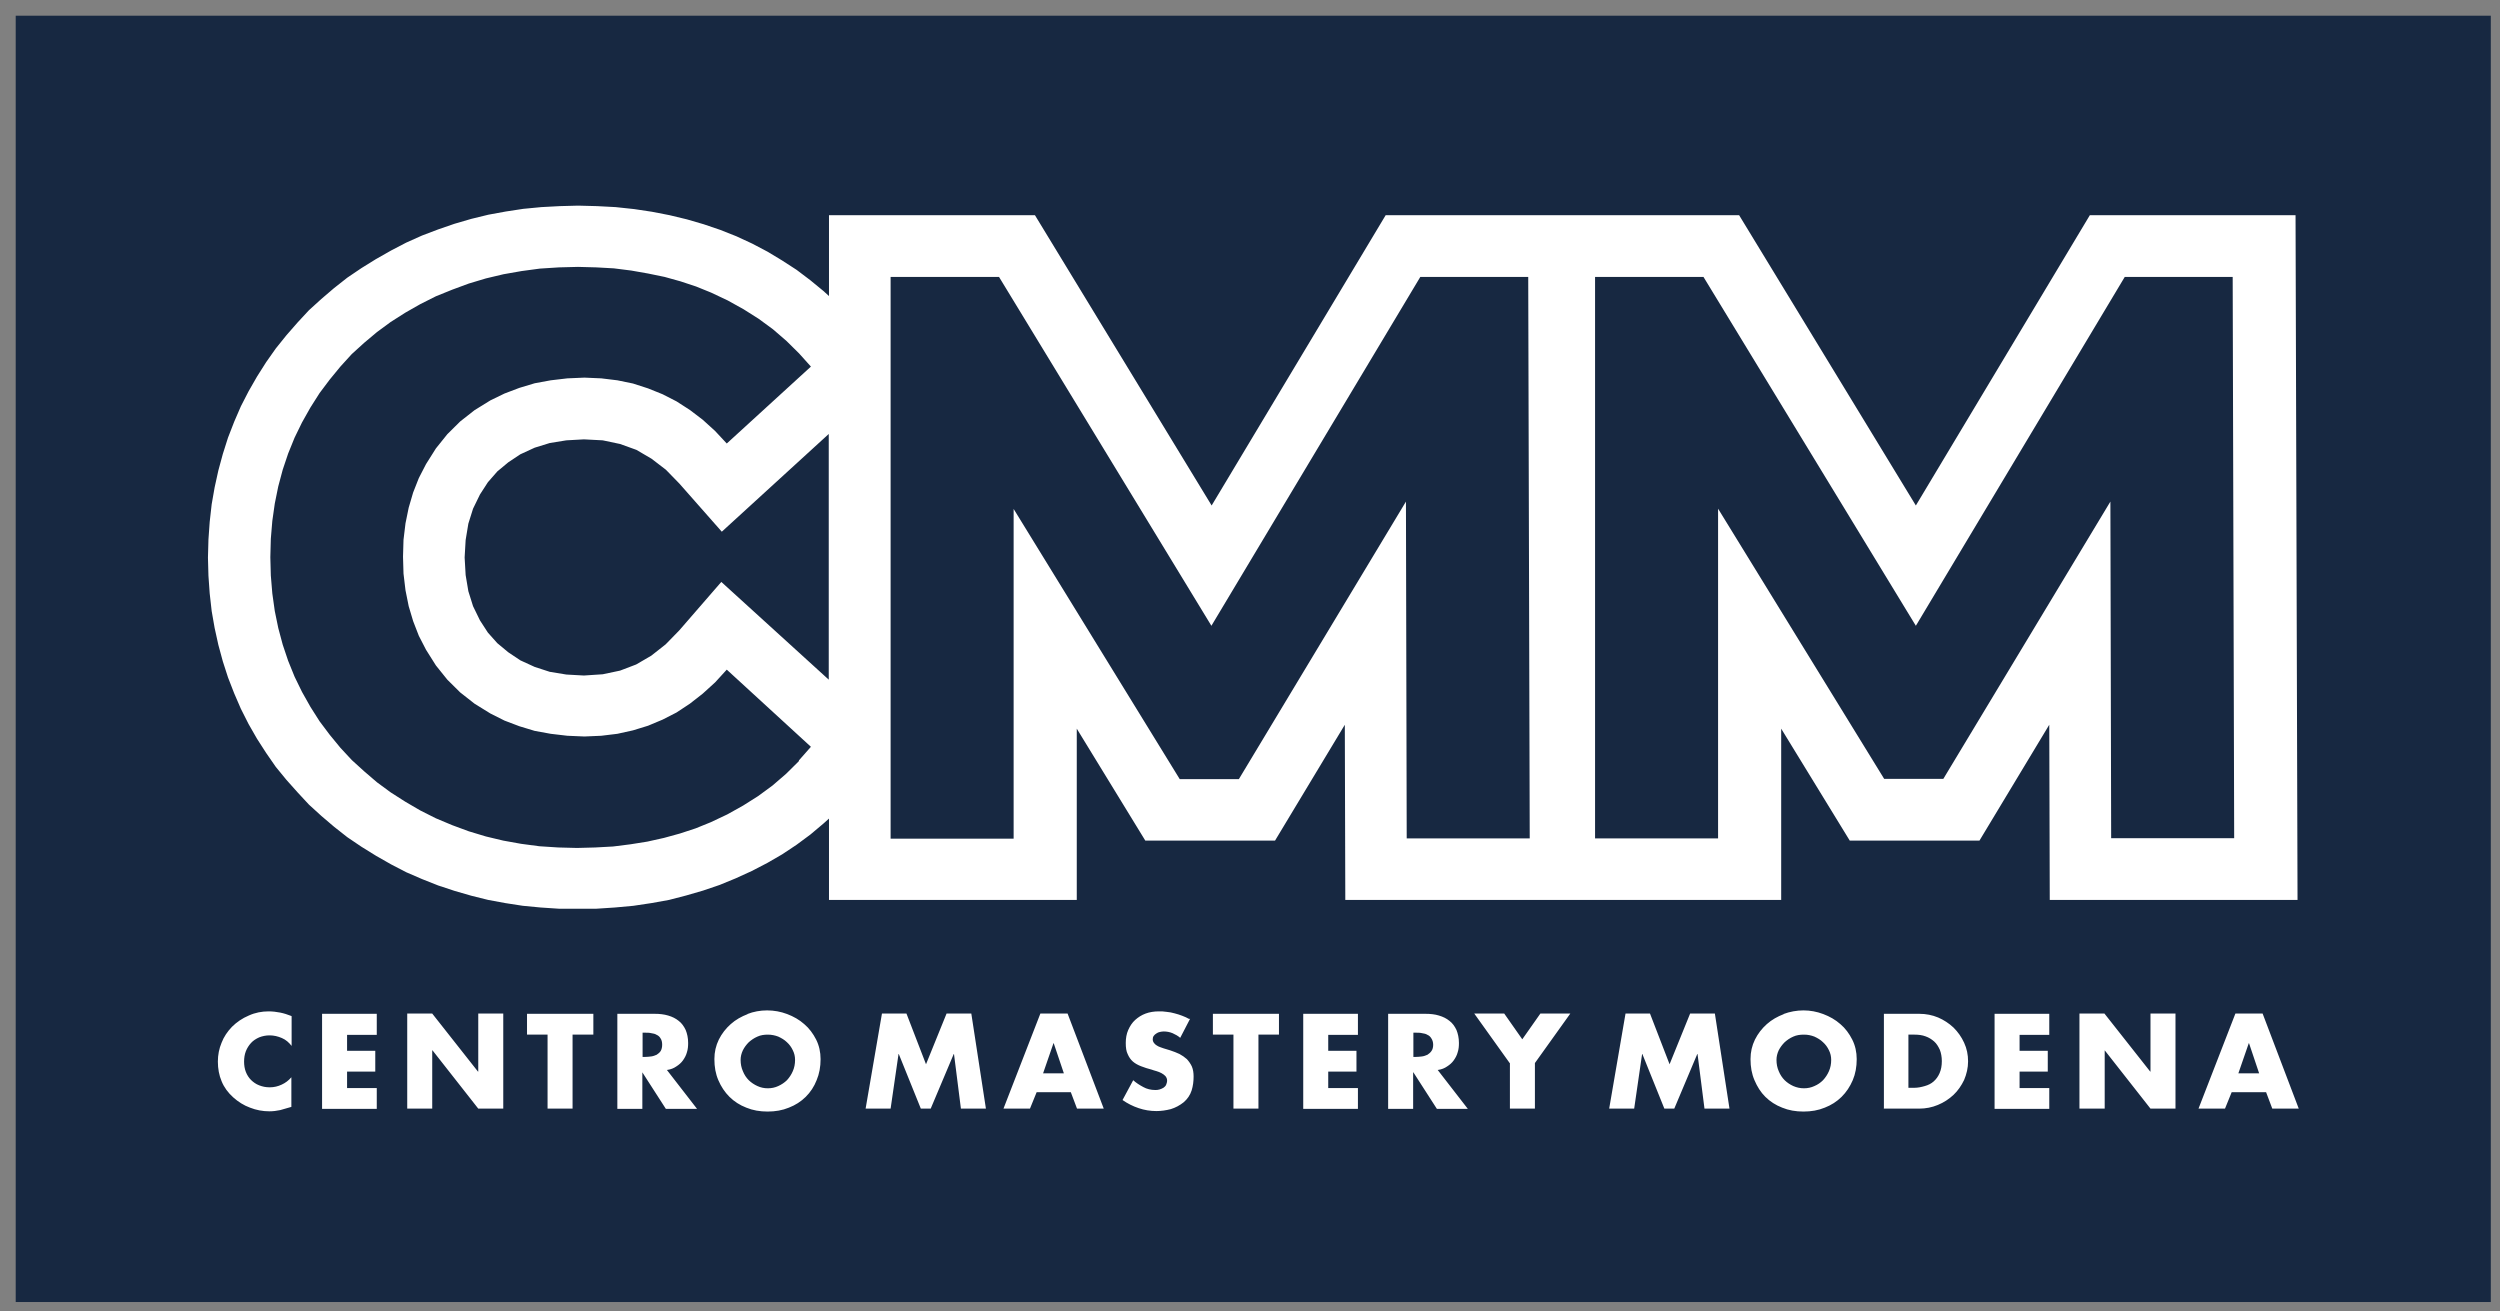
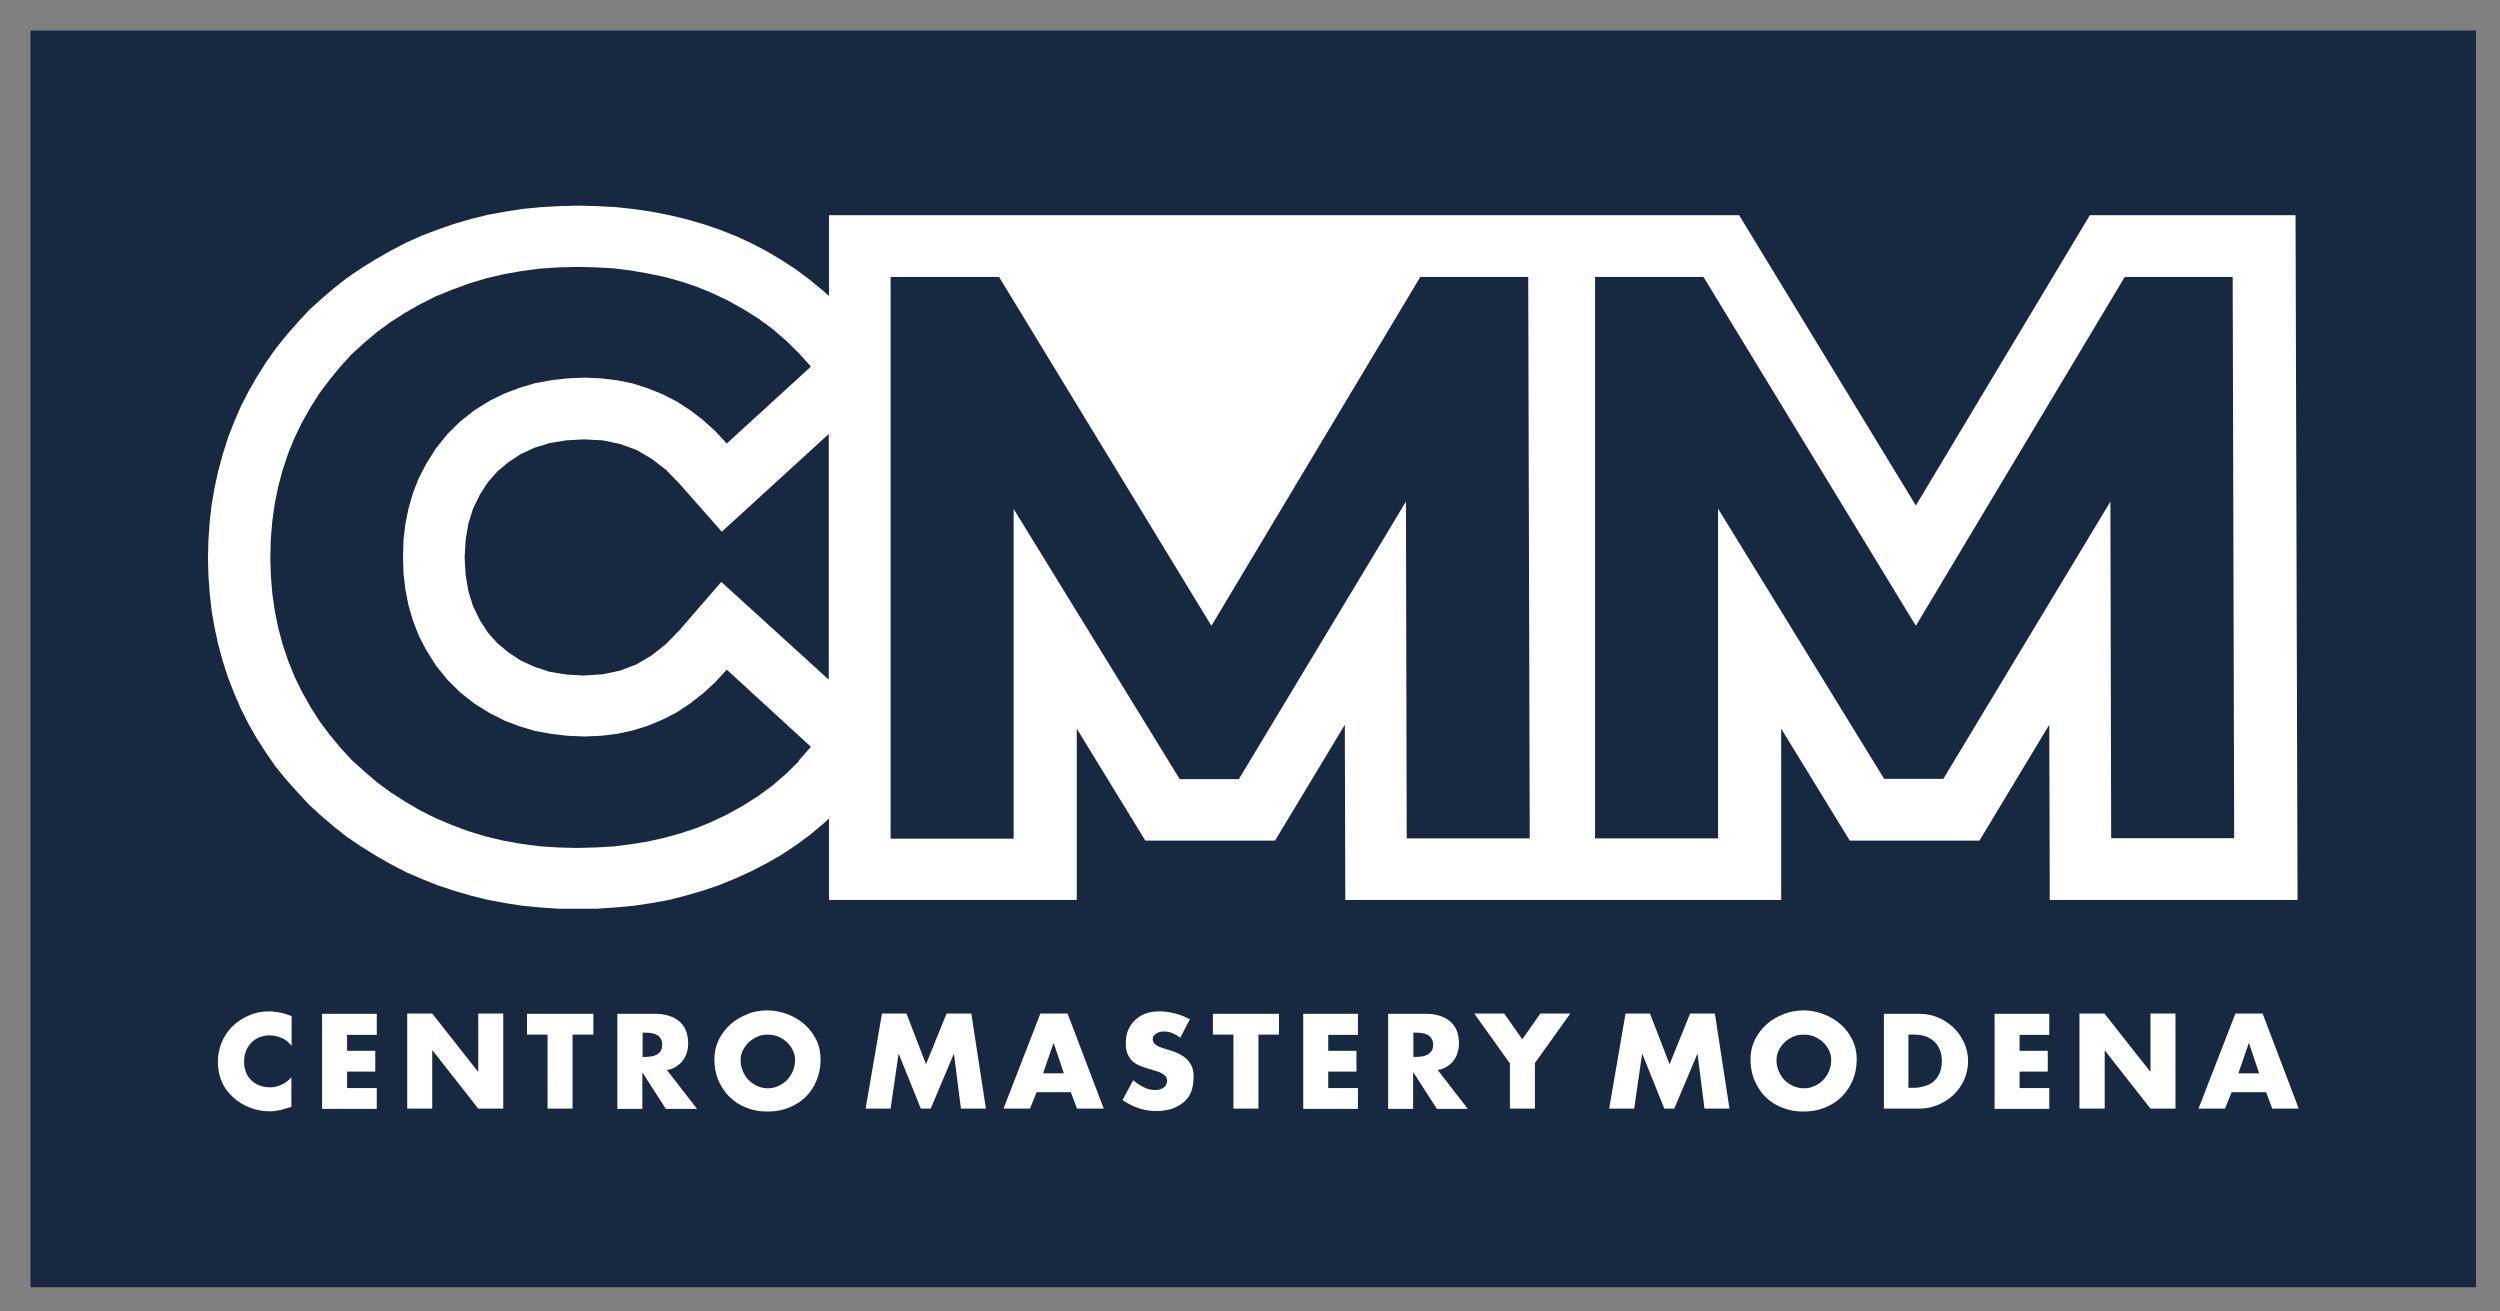
<svg xmlns="http://www.w3.org/2000/svg" width="82" height="43" viewBox="0 0 82 43" fill="none">
  <rect x="0" y="0" width="82" height="43" fill="#808080" stroke="none" />
  <path d="M81.213 1H1V42.221H81.213V1Z" fill="#172841" />
-   <path d="M81.213 1H1V42.221H81.213V1Z" stroke="#172841" stroke-width="0.97" stroke-miterlimit="10" />
  <path d="M74.328 35.824L74.531 36.363H75.399L74.214 33.245H73.321L72.111 36.363H72.98L73.199 35.824H74.328ZM74.1 35.206H73.418L73.76 34.217H73.768L74.1 35.206ZM68.214 36.363H69.034V34.45L70.536 36.363H71.356V33.245H70.536V35.149H70.528L69.026 33.245H68.206V36.363H68.214ZM67.216 33.936V33.253H65.422V36.371H67.216V35.688H66.242V35.149H67.167V34.466H66.242V33.944H67.216V33.936ZM61.784 36.363H62.945C63.165 36.363 63.368 36.323 63.562 36.242C63.757 36.162 63.928 36.049 64.074 35.913C64.22 35.776 64.334 35.607 64.423 35.423C64.504 35.23 64.553 35.029 64.553 34.812C64.553 34.595 64.512 34.394 64.423 34.201C64.334 34.008 64.22 33.848 64.074 33.703C63.928 33.566 63.757 33.454 63.571 33.374C63.376 33.293 63.173 33.253 62.953 33.253H61.792V36.371L61.784 36.363ZM62.604 33.936H62.799C62.929 33.936 63.051 33.952 63.157 33.992C63.27 34.032 63.359 34.089 63.441 34.161C63.522 34.233 63.579 34.33 63.627 34.434C63.668 34.539 63.692 34.667 63.692 34.804C63.692 34.957 63.668 35.085 63.619 35.198C63.571 35.31 63.506 35.398 63.424 35.471C63.343 35.543 63.246 35.591 63.132 35.623C63.019 35.656 62.905 35.68 62.783 35.68H62.596V33.936H62.604ZM58.513 33.261C58.301 33.342 58.115 33.446 57.952 33.591C57.79 33.735 57.66 33.904 57.563 34.097C57.465 34.298 57.417 34.507 57.417 34.74C57.417 34.997 57.457 35.222 57.547 35.431C57.636 35.64 57.749 35.824 57.904 35.977C58.058 36.13 58.245 36.25 58.456 36.331C58.667 36.419 58.902 36.459 59.154 36.459C59.406 36.459 59.641 36.419 59.852 36.331C60.063 36.25 60.25 36.13 60.404 35.977C60.559 35.824 60.68 35.64 60.77 35.431C60.859 35.222 60.9 34.989 60.9 34.74C60.9 34.507 60.851 34.29 60.753 34.097C60.656 33.904 60.526 33.727 60.364 33.591C60.201 33.446 60.015 33.342 59.803 33.261C59.592 33.181 59.373 33.141 59.154 33.141C58.935 33.141 58.707 33.181 58.496 33.261M59.511 34C59.617 34.049 59.714 34.105 59.795 34.185C59.877 34.258 59.941 34.346 59.99 34.45C60.039 34.547 60.063 34.651 60.063 34.764C60.063 34.9 60.039 35.021 59.99 35.133C59.941 35.246 59.877 35.342 59.795 35.431C59.714 35.511 59.625 35.575 59.511 35.623C59.406 35.672 59.292 35.696 59.17 35.696C59.048 35.696 58.935 35.672 58.821 35.623C58.716 35.575 58.618 35.511 58.537 35.431C58.456 35.35 58.391 35.254 58.342 35.133C58.293 35.021 58.269 34.9 58.269 34.764C58.269 34.659 58.293 34.555 58.342 34.45C58.391 34.354 58.456 34.266 58.537 34.185C58.618 34.113 58.707 34.049 58.821 34C58.927 33.952 59.04 33.936 59.17 33.936C59.3 33.936 59.406 33.96 59.511 34ZM52.789 36.363H53.601L53.861 34.571H53.869L54.591 36.363H54.916L55.671 34.571H55.679L55.907 36.363H56.727L56.248 33.245H55.436L54.762 34.908L54.12 33.245H53.317L52.781 36.363H52.789ZM49.525 34.868V36.363H50.345V34.868L51.506 33.245H50.524L49.931 34.089L49.339 33.245H48.356L49.517 34.868H49.525ZM47.171 35.093C47.285 35.077 47.382 35.037 47.463 34.981C47.552 34.924 47.626 34.86 47.682 34.78C47.739 34.7 47.788 34.611 47.812 34.515C47.845 34.418 47.853 34.314 47.853 34.209C47.853 34.041 47.82 33.904 47.772 33.783C47.715 33.663 47.642 33.559 47.544 33.486C47.447 33.406 47.333 33.349 47.195 33.309C47.065 33.269 46.919 33.253 46.757 33.253H45.531V36.371H46.351V35.173H46.359L47.13 36.371H48.145L47.155 35.093H47.171ZM46.359 33.872H46.44C46.505 33.872 46.578 33.872 46.643 33.888C46.708 33.896 46.773 33.912 46.822 33.944C46.879 33.968 46.919 34.008 46.952 34.065C46.984 34.113 47.008 34.185 47.008 34.266C47.008 34.346 46.992 34.418 46.952 34.474C46.919 34.523 46.87 34.563 46.822 34.595C46.765 34.619 46.708 34.643 46.643 34.651C46.578 34.659 46.505 34.667 46.44 34.667H46.359V33.888V33.872ZM44.54 33.936V33.253H42.746V36.371H44.54V35.688H43.566V35.149H44.492V34.466H43.566V33.944H44.54V33.936ZM41.277 33.936H41.95V33.253H39.783V33.936H40.457V36.363H41.277V33.936ZM39.003 33.422C38.938 33.382 38.857 33.349 38.776 33.317C38.695 33.285 38.614 33.261 38.524 33.237C38.443 33.213 38.354 33.197 38.265 33.189C38.175 33.173 38.094 33.173 38.013 33.173C37.851 33.173 37.704 33.197 37.575 33.245C37.445 33.293 37.331 33.366 37.234 33.454C37.136 33.542 37.063 33.655 37.006 33.783C36.949 33.912 36.925 34.057 36.925 34.209C36.925 34.362 36.941 34.483 36.99 34.579C37.031 34.675 37.087 34.756 37.16 34.82C37.234 34.884 37.323 34.932 37.428 34.973C37.534 35.013 37.648 35.053 37.778 35.085C37.818 35.101 37.875 35.117 37.932 35.133C37.989 35.149 38.045 35.173 38.094 35.198C38.143 35.222 38.192 35.262 38.224 35.294C38.257 35.334 38.281 35.382 38.281 35.439C38.281 35.495 38.265 35.543 38.248 35.583C38.232 35.623 38.192 35.656 38.159 35.68C38.118 35.704 38.078 35.72 38.029 35.736C37.98 35.752 37.932 35.752 37.891 35.752C37.753 35.752 37.615 35.72 37.502 35.656C37.38 35.591 37.266 35.519 37.169 35.431L36.819 36.081C36.982 36.194 37.152 36.282 37.347 36.347C37.534 36.411 37.729 36.443 37.932 36.443C38.086 36.443 38.248 36.419 38.403 36.379C38.557 36.331 38.695 36.258 38.825 36.154C38.947 36.049 39.036 35.921 39.085 35.768C39.133 35.615 39.15 35.463 39.15 35.31C39.15 35.182 39.133 35.077 39.093 34.981C39.052 34.892 38.995 34.812 38.93 34.74C38.857 34.675 38.776 34.619 38.687 34.571C38.589 34.523 38.492 34.49 38.378 34.45L38.167 34.386C38.167 34.386 38.094 34.362 38.053 34.346C38.013 34.33 37.972 34.314 37.94 34.29C37.899 34.266 37.875 34.241 37.851 34.209C37.826 34.177 37.81 34.137 37.81 34.089C37.81 34.049 37.818 34.008 37.843 33.976C37.867 33.944 37.891 33.92 37.932 33.896C37.964 33.872 38.005 33.856 38.045 33.848C38.086 33.84 38.127 33.832 38.167 33.832C38.265 33.832 38.362 33.848 38.459 33.888C38.549 33.928 38.638 33.976 38.711 34.041L39.036 33.414L39.003 33.422ZM35.123 35.824L35.326 36.363H36.203L35.017 33.245H34.124L32.914 36.363H33.783L34.002 35.824H35.131H35.123ZM34.895 35.206H34.213L34.554 34.217H34.562L34.895 35.206ZM28.4 36.363H29.212L29.472 34.571H29.48L30.203 36.363H30.527L31.283 34.571H31.291L31.518 36.363H32.338L31.859 33.245H31.047L30.373 34.908L29.732 33.245H28.928L28.392 36.363H28.4ZM24.528 33.261C24.317 33.342 24.13 33.446 23.968 33.591C23.805 33.735 23.675 33.904 23.578 34.097C23.48 34.298 23.432 34.507 23.432 34.74C23.432 34.997 23.472 35.222 23.562 35.431C23.651 35.64 23.773 35.824 23.927 35.977C24.081 36.13 24.268 36.25 24.479 36.331C24.69 36.419 24.926 36.459 25.177 36.459C25.429 36.459 25.664 36.419 25.875 36.331C26.087 36.25 26.273 36.13 26.428 35.977C26.582 35.824 26.704 35.64 26.785 35.431C26.874 35.222 26.915 34.989 26.915 34.74C26.915 34.507 26.866 34.29 26.769 34.097C26.671 33.904 26.541 33.727 26.379 33.591C26.216 33.446 26.03 33.342 25.819 33.261C25.608 33.181 25.388 33.141 25.161 33.141C24.934 33.141 24.715 33.181 24.512 33.261M25.526 34C25.632 34.049 25.729 34.105 25.811 34.185C25.892 34.258 25.957 34.346 26.005 34.45C26.054 34.547 26.078 34.651 26.078 34.764C26.078 34.9 26.054 35.021 26.005 35.133C25.957 35.246 25.892 35.342 25.811 35.431C25.729 35.511 25.632 35.575 25.526 35.623C25.421 35.672 25.307 35.696 25.185 35.696C25.064 35.696 24.95 35.672 24.845 35.623C24.739 35.575 24.642 35.511 24.56 35.431C24.479 35.35 24.414 35.254 24.366 35.133C24.317 35.021 24.292 34.9 24.292 34.764C24.292 34.659 24.317 34.555 24.366 34.45C24.414 34.354 24.479 34.266 24.56 34.185C24.642 34.113 24.731 34.049 24.845 34C24.95 33.952 25.064 33.936 25.185 33.936C25.307 33.936 25.421 33.96 25.526 34ZM21.889 35.093C22.003 35.077 22.1 35.037 22.181 34.981C22.271 34.924 22.344 34.86 22.401 34.78C22.458 34.7 22.506 34.611 22.531 34.515C22.563 34.418 22.571 34.314 22.571 34.209C22.571 34.041 22.539 33.904 22.49 33.783C22.433 33.663 22.36 33.559 22.263 33.486C22.165 33.406 22.052 33.349 21.914 33.309C21.776 33.269 21.638 33.253 21.475 33.253H20.249V36.371H21.069V35.173L21.84 36.371H22.863L21.873 35.093H21.889ZM21.077 33.872H21.159C21.224 33.872 21.297 33.872 21.361 33.888C21.427 33.896 21.491 33.912 21.54 33.944C21.597 33.968 21.638 34.008 21.67 34.065C21.703 34.113 21.719 34.185 21.719 34.266C21.719 34.346 21.703 34.418 21.67 34.474C21.638 34.523 21.589 34.563 21.54 34.595C21.483 34.619 21.427 34.643 21.361 34.651C21.297 34.659 21.224 34.667 21.159 34.667H21.077V33.888V33.872ZM18.788 33.936H19.462V33.253H17.286V33.936H17.96V36.363H18.78V33.936H18.788ZM13.357 36.363H14.177V34.45H14.185L15.687 36.363H16.507V33.245H15.687V35.149H15.678L14.177 33.245H13.357V36.363ZM12.358 33.936V33.253H10.564V36.371H12.358V35.688H11.384V35.149H12.309V34.466H11.384V33.944H12.358V33.936ZM9.557 33.325C9.435 33.277 9.313 33.237 9.192 33.213C9.07 33.189 8.94 33.173 8.81 33.173C8.591 33.173 8.372 33.213 8.161 33.309C7.949 33.398 7.763 33.526 7.609 33.679C7.462 33.832 7.341 34.008 7.268 34.201C7.186 34.394 7.146 34.603 7.146 34.82C7.146 35.053 7.186 35.27 7.268 35.463C7.349 35.664 7.479 35.84 7.649 35.993C7.811 36.138 7.998 36.258 8.201 36.331C8.404 36.411 8.615 36.451 8.834 36.451C8.964 36.451 9.078 36.435 9.192 36.411C9.297 36.379 9.419 36.347 9.557 36.306V35.334C9.468 35.439 9.362 35.519 9.24 35.575C9.119 35.632 8.989 35.664 8.851 35.664C8.713 35.664 8.607 35.64 8.502 35.599C8.396 35.559 8.307 35.495 8.234 35.423C8.161 35.35 8.104 35.262 8.063 35.157C8.023 35.053 8.006 34.941 8.006 34.82C8.006 34.7 8.023 34.587 8.063 34.483C8.104 34.378 8.161 34.29 8.234 34.209C8.307 34.129 8.396 34.073 8.502 34.025C8.607 33.984 8.721 33.96 8.843 33.96C8.981 33.96 9.119 33.992 9.248 34.049C9.378 34.105 9.476 34.193 9.565 34.306V33.334L9.557 33.325Z" fill="white" />
-   <path d="M69.246 27.5L69.221 16.452L63.741 25.547H61.801L56.353 16.685V27.5H52.318V9.083H55.874L62.84 20.526L69.692 9.083H73.232L73.281 27.492H69.237L69.246 27.5ZM46.14 27.5L46.115 16.452L40.635 25.555H38.695L33.247 16.693V27.508H29.212V9.083H32.768L39.734 20.526L46.586 9.083H50.126L50.175 27.5H46.132H46.14ZM27.183 22.293L23.659 19.087L22.279 20.678L21.832 21.136L21.362 21.506L20.866 21.795L20.339 21.996L19.77 22.116L19.153 22.157L18.577 22.125L18.033 22.036L17.538 21.875L17.067 21.659L16.669 21.393L16.312 21.096L16.003 20.75L15.743 20.349L15.516 19.883L15.362 19.392L15.273 18.862L15.24 18.284L15.273 17.713L15.362 17.175L15.516 16.685L15.743 16.219L16.003 15.817L16.312 15.463L16.669 15.166L17.067 14.901L17.538 14.684L18.033 14.531L18.577 14.443L19.153 14.411L19.77 14.443L20.339 14.563L20.875 14.756L21.37 15.046L21.841 15.407L22.287 15.865L23.675 17.44L27.183 14.234V22.277V22.293ZM26.2 24.969L25.786 25.379L25.34 25.764L24.869 26.11L24.374 26.423L23.854 26.713L23.31 26.97L22.815 27.171L22.303 27.339L21.776 27.484L21.232 27.605L20.68 27.693L20.111 27.765L19.527 27.797L18.926 27.813L18.309 27.797L17.692 27.757L17.091 27.677L16.507 27.572L15.938 27.436L15.378 27.267L14.834 27.066L14.298 26.841L13.787 26.584L13.292 26.295L12.813 25.989L12.366 25.66L11.944 25.298L11.538 24.929L11.165 24.527L10.815 24.101L10.483 23.659L10.182 23.185L9.906 22.695L9.663 22.197L9.451 21.674L9.273 21.144L9.127 20.598L9.013 20.043L8.932 19.465L8.883 18.878L8.867 18.276L8.883 17.673L8.932 17.086L9.013 16.516L9.127 15.954L9.273 15.407L9.451 14.877L9.663 14.354L9.906 13.856L10.182 13.366L10.483 12.892L10.815 12.45L11.165 12.024L11.538 11.614L11.944 11.245L12.366 10.891L12.813 10.562L13.292 10.257L13.787 9.975L14.298 9.718L14.834 9.501L15.378 9.3L15.938 9.132L16.515 8.995L17.107 8.891L17.708 8.81L18.333 8.77L18.959 8.754L19.559 8.77L20.136 8.802L20.704 8.874L21.256 8.971L21.8 9.083L22.32 9.228L22.831 9.397L23.326 9.598L23.87 9.855L24.39 10.144L24.885 10.457L25.356 10.803L25.794 11.181L26.208 11.59L26.598 12.024L23.838 14.547L23.456 14.137L23.05 13.768L22.628 13.447L22.19 13.165L21.735 12.932L21.256 12.739L20.761 12.579L20.249 12.474L19.722 12.41L19.169 12.386L18.609 12.41L18.065 12.474L17.538 12.571L17.034 12.723L16.547 12.908L16.084 13.133L15.565 13.454L15.094 13.824L14.672 14.242L14.298 14.708L13.974 15.222L13.738 15.68L13.551 16.154L13.405 16.652L13.3 17.167L13.235 17.705L13.219 18.26L13.235 18.814L13.3 19.36L13.405 19.883L13.551 20.373L13.738 20.855L13.974 21.313L14.298 21.827L14.672 22.293L15.094 22.711L15.565 23.081L16.084 23.402L16.547 23.635L17.034 23.82L17.538 23.973L18.065 24.069L18.609 24.133L19.169 24.157L19.722 24.133L20.249 24.069L20.761 23.956L21.256 23.804L21.735 23.603L22.19 23.37L22.628 23.081L23.05 22.751L23.456 22.382L23.838 21.964L26.598 24.495L26.208 24.937L26.2 24.969ZM75.278 7.058H68.547L62.84 16.58L57.043 7.058H50.288H45.45L39.742 16.58L33.946 7.058H27.191V9.71L27.004 9.541L26.574 9.188L26.127 8.85L25.656 8.545L25.177 8.256L24.674 7.991L24.154 7.75L23.627 7.541L23.083 7.356L22.531 7.195L21.962 7.058L21.386 6.946L20.801 6.858L20.192 6.793L19.584 6.761L18.975 6.745H18.95L18.358 6.761L17.757 6.793L17.164 6.85L16.588 6.938L16.02 7.042L15.459 7.179L14.907 7.34L14.371 7.525L13.844 7.725L13.324 7.958L12.829 8.216L12.334 8.497L11.855 8.794L11.392 9.107L10.953 9.453L10.539 9.807L10.133 10.176L9.76 10.578L9.395 10.996L9.046 11.43L8.729 11.88L8.429 12.354L8.153 12.836L7.901 13.326L7.682 13.832L7.479 14.354L7.308 14.893L7.162 15.431L7.04 15.986L6.943 16.54L6.878 17.119L6.837 17.697L6.821 18.292L6.837 18.886L6.878 19.465L6.943 20.043L7.04 20.598L7.162 21.152L7.308 21.691L7.479 22.221L7.682 22.743L7.901 23.249L8.153 23.748L8.429 24.23L8.729 24.696L9.046 25.154L9.395 25.58L9.76 25.989L10.133 26.391L10.539 26.761L10.953 27.114L11.392 27.46L11.855 27.773L12.334 28.07L12.829 28.352L13.324 28.609L13.844 28.834L14.371 29.043L14.907 29.22L15.459 29.38L16.011 29.517L16.572 29.621L17.148 29.71L17.733 29.766L18.333 29.806H18.934H19.559L20.168 29.766L20.777 29.71L21.37 29.621L21.946 29.517L22.506 29.372L23.058 29.212L23.602 29.027L24.13 28.81L24.658 28.569L25.169 28.304L25.656 28.022L26.127 27.709L26.582 27.372L27.012 27.01L27.191 26.849V29.517H35.318V23.9L37.566 27.572H41.821L44.11 23.772L44.126 29.517H58.423V23.9L60.672 27.572H64.926L67.216 23.772L67.232 29.517H75.359L75.294 7.058H75.278Z" fill="white" />
+   <path d="M69.246 27.5L69.221 16.452L63.741 25.547H61.801L56.353 16.685V27.5H52.318V9.083H55.874L62.84 20.526L69.692 9.083H73.232L73.281 27.492H69.237L69.246 27.5ZM46.14 27.5L46.115 16.452L40.635 25.555H38.695L33.247 16.693V27.508H29.212V9.083H32.768L39.734 20.526L46.586 9.083H50.126L50.175 27.5H46.132H46.14ZM27.183 22.293L23.659 19.087L22.279 20.678L21.832 21.136L21.362 21.506L20.866 21.795L20.339 21.996L19.77 22.116L19.153 22.157L18.577 22.125L18.033 22.036L17.538 21.875L17.067 21.659L16.669 21.393L16.312 21.096L16.003 20.75L15.743 20.349L15.516 19.883L15.362 19.392L15.273 18.862L15.24 18.284L15.273 17.713L15.362 17.175L15.516 16.685L15.743 16.219L16.003 15.817L16.312 15.463L16.669 15.166L17.067 14.901L17.538 14.684L18.033 14.531L18.577 14.443L19.153 14.411L19.77 14.443L20.339 14.563L20.875 14.756L21.37 15.046L21.841 15.407L22.287 15.865L23.675 17.44L27.183 14.234V22.277V22.293ZM26.2 24.969L25.786 25.379L25.34 25.764L24.869 26.11L24.374 26.423L23.854 26.713L23.31 26.97L22.815 27.171L22.303 27.339L21.776 27.484L21.232 27.605L20.68 27.693L20.111 27.765L19.527 27.797L18.926 27.813L18.309 27.797L17.692 27.757L17.091 27.677L16.507 27.572L15.938 27.436L15.378 27.267L14.834 27.066L14.298 26.841L13.787 26.584L13.292 26.295L12.813 25.989L12.366 25.66L11.944 25.298L11.538 24.929L11.165 24.527L10.815 24.101L10.483 23.659L10.182 23.185L9.906 22.695L9.663 22.197L9.451 21.674L9.273 21.144L9.127 20.598L9.013 20.043L8.932 19.465L8.883 18.878L8.867 18.276L8.883 17.673L8.932 17.086L9.013 16.516L9.127 15.954L9.273 15.407L9.451 14.877L9.663 14.354L9.906 13.856L10.182 13.366L10.483 12.892L10.815 12.45L11.165 12.024L11.538 11.614L11.944 11.245L12.366 10.891L12.813 10.562L13.292 10.257L13.787 9.975L14.298 9.718L14.834 9.501L15.378 9.3L15.938 9.132L16.515 8.995L17.107 8.891L17.708 8.81L18.333 8.77L18.959 8.754L19.559 8.77L20.136 8.802L20.704 8.874L21.256 8.971L21.8 9.083L22.32 9.228L22.831 9.397L23.326 9.598L23.87 9.855L24.39 10.144L24.885 10.457L25.356 10.803L25.794 11.181L26.208 11.59L26.598 12.024L23.838 14.547L23.456 14.137L23.05 13.768L22.628 13.447L22.19 13.165L21.735 12.932L21.256 12.739L20.761 12.579L20.249 12.474L19.722 12.41L19.169 12.386L18.609 12.41L18.065 12.474L17.538 12.571L17.034 12.723L16.547 12.908L16.084 13.133L15.565 13.454L15.094 13.824L14.672 14.242L14.298 14.708L13.974 15.222L13.738 15.68L13.551 16.154L13.405 16.652L13.3 17.167L13.235 17.705L13.219 18.26L13.235 18.814L13.3 19.36L13.405 19.883L13.551 20.373L13.738 20.855L13.974 21.313L14.298 21.827L14.672 22.293L15.094 22.711L15.565 23.081L16.084 23.402L16.547 23.635L17.034 23.82L17.538 23.973L18.065 24.069L18.609 24.133L19.169 24.157L19.722 24.133L20.249 24.069L20.761 23.956L21.256 23.804L21.735 23.603L22.19 23.37L22.628 23.081L23.05 22.751L23.456 22.382L23.838 21.964L26.598 24.495L26.208 24.937L26.2 24.969ZM75.278 7.058H68.547L62.84 16.58L57.043 7.058H50.288H45.45L33.946 7.058H27.191V9.71L27.004 9.541L26.574 9.188L26.127 8.85L25.656 8.545L25.177 8.256L24.674 7.991L24.154 7.75L23.627 7.541L23.083 7.356L22.531 7.195L21.962 7.058L21.386 6.946L20.801 6.858L20.192 6.793L19.584 6.761L18.975 6.745H18.95L18.358 6.761L17.757 6.793L17.164 6.85L16.588 6.938L16.02 7.042L15.459 7.179L14.907 7.34L14.371 7.525L13.844 7.725L13.324 7.958L12.829 8.216L12.334 8.497L11.855 8.794L11.392 9.107L10.953 9.453L10.539 9.807L10.133 10.176L9.76 10.578L9.395 10.996L9.046 11.43L8.729 11.88L8.429 12.354L8.153 12.836L7.901 13.326L7.682 13.832L7.479 14.354L7.308 14.893L7.162 15.431L7.04 15.986L6.943 16.54L6.878 17.119L6.837 17.697L6.821 18.292L6.837 18.886L6.878 19.465L6.943 20.043L7.04 20.598L7.162 21.152L7.308 21.691L7.479 22.221L7.682 22.743L7.901 23.249L8.153 23.748L8.429 24.23L8.729 24.696L9.046 25.154L9.395 25.58L9.76 25.989L10.133 26.391L10.539 26.761L10.953 27.114L11.392 27.46L11.855 27.773L12.334 28.07L12.829 28.352L13.324 28.609L13.844 28.834L14.371 29.043L14.907 29.22L15.459 29.38L16.011 29.517L16.572 29.621L17.148 29.71L17.733 29.766L18.333 29.806H18.934H19.559L20.168 29.766L20.777 29.71L21.37 29.621L21.946 29.517L22.506 29.372L23.058 29.212L23.602 29.027L24.13 28.81L24.658 28.569L25.169 28.304L25.656 28.022L26.127 27.709L26.582 27.372L27.012 27.01L27.191 26.849V29.517H35.318V23.9L37.566 27.572H41.821L44.11 23.772L44.126 29.517H58.423V23.9L60.672 27.572H64.926L67.216 23.772L67.232 29.517H75.359L75.294 7.058H75.278Z" fill="white" />
</svg>